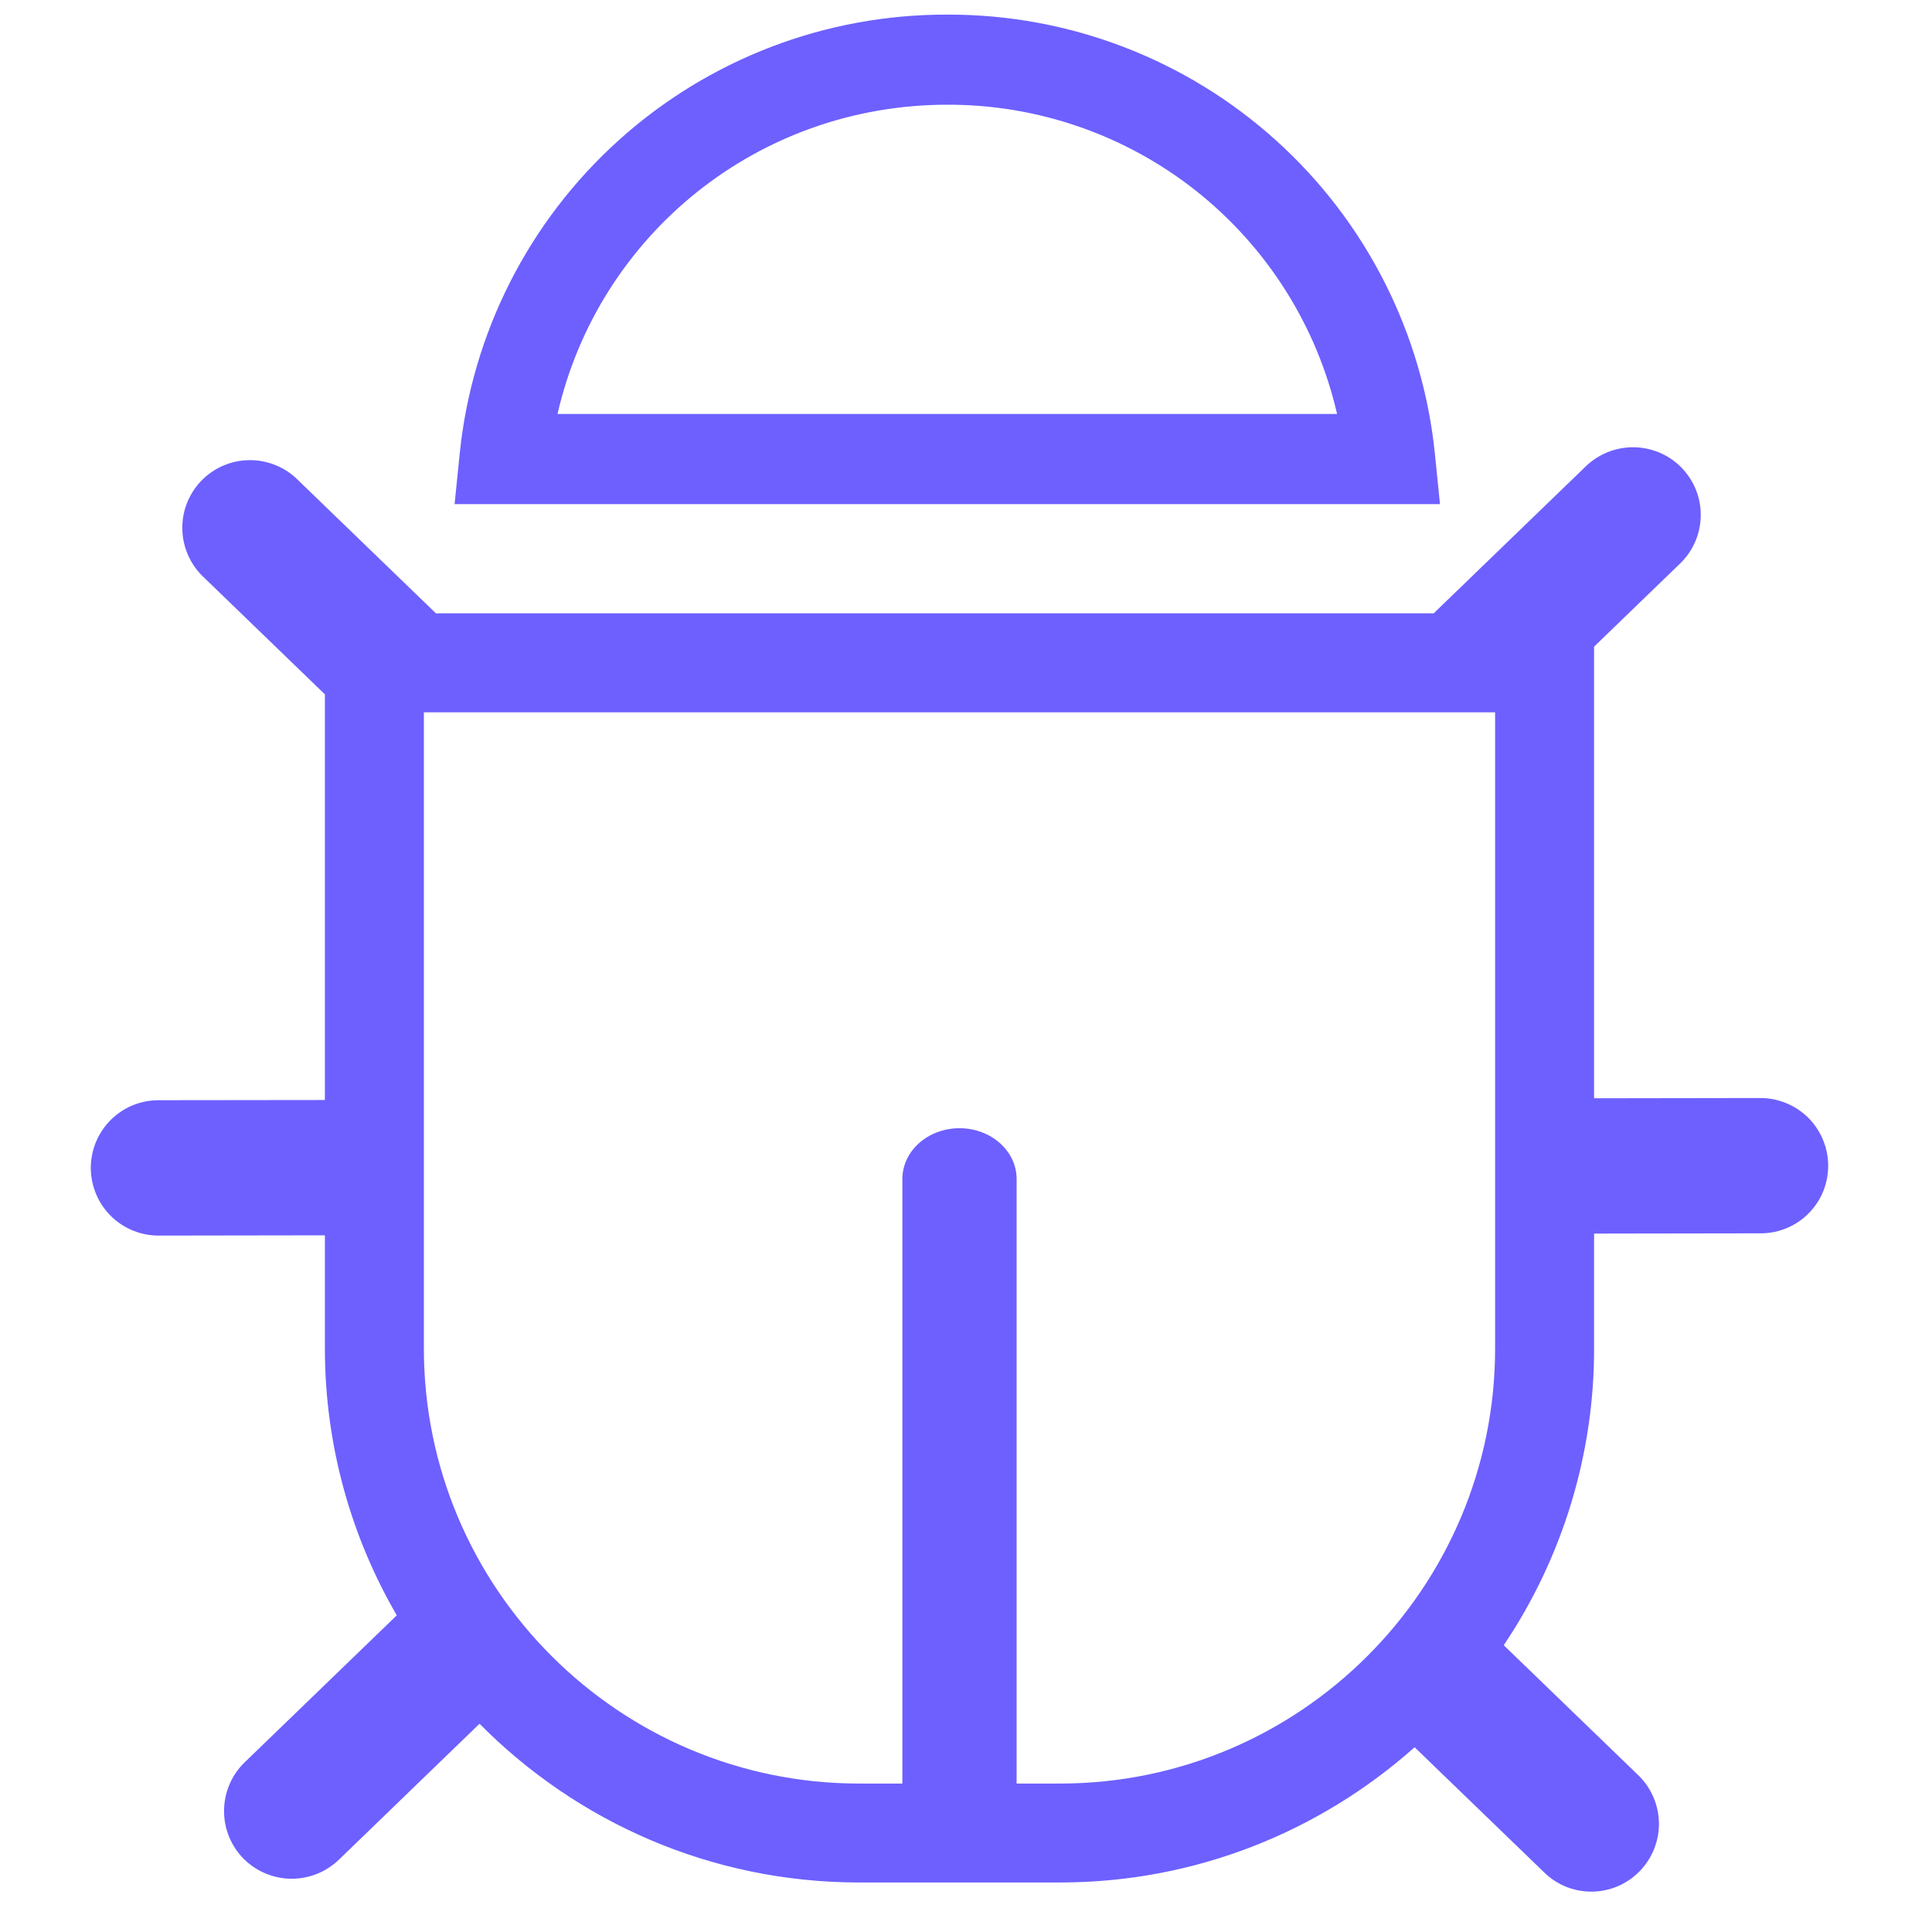
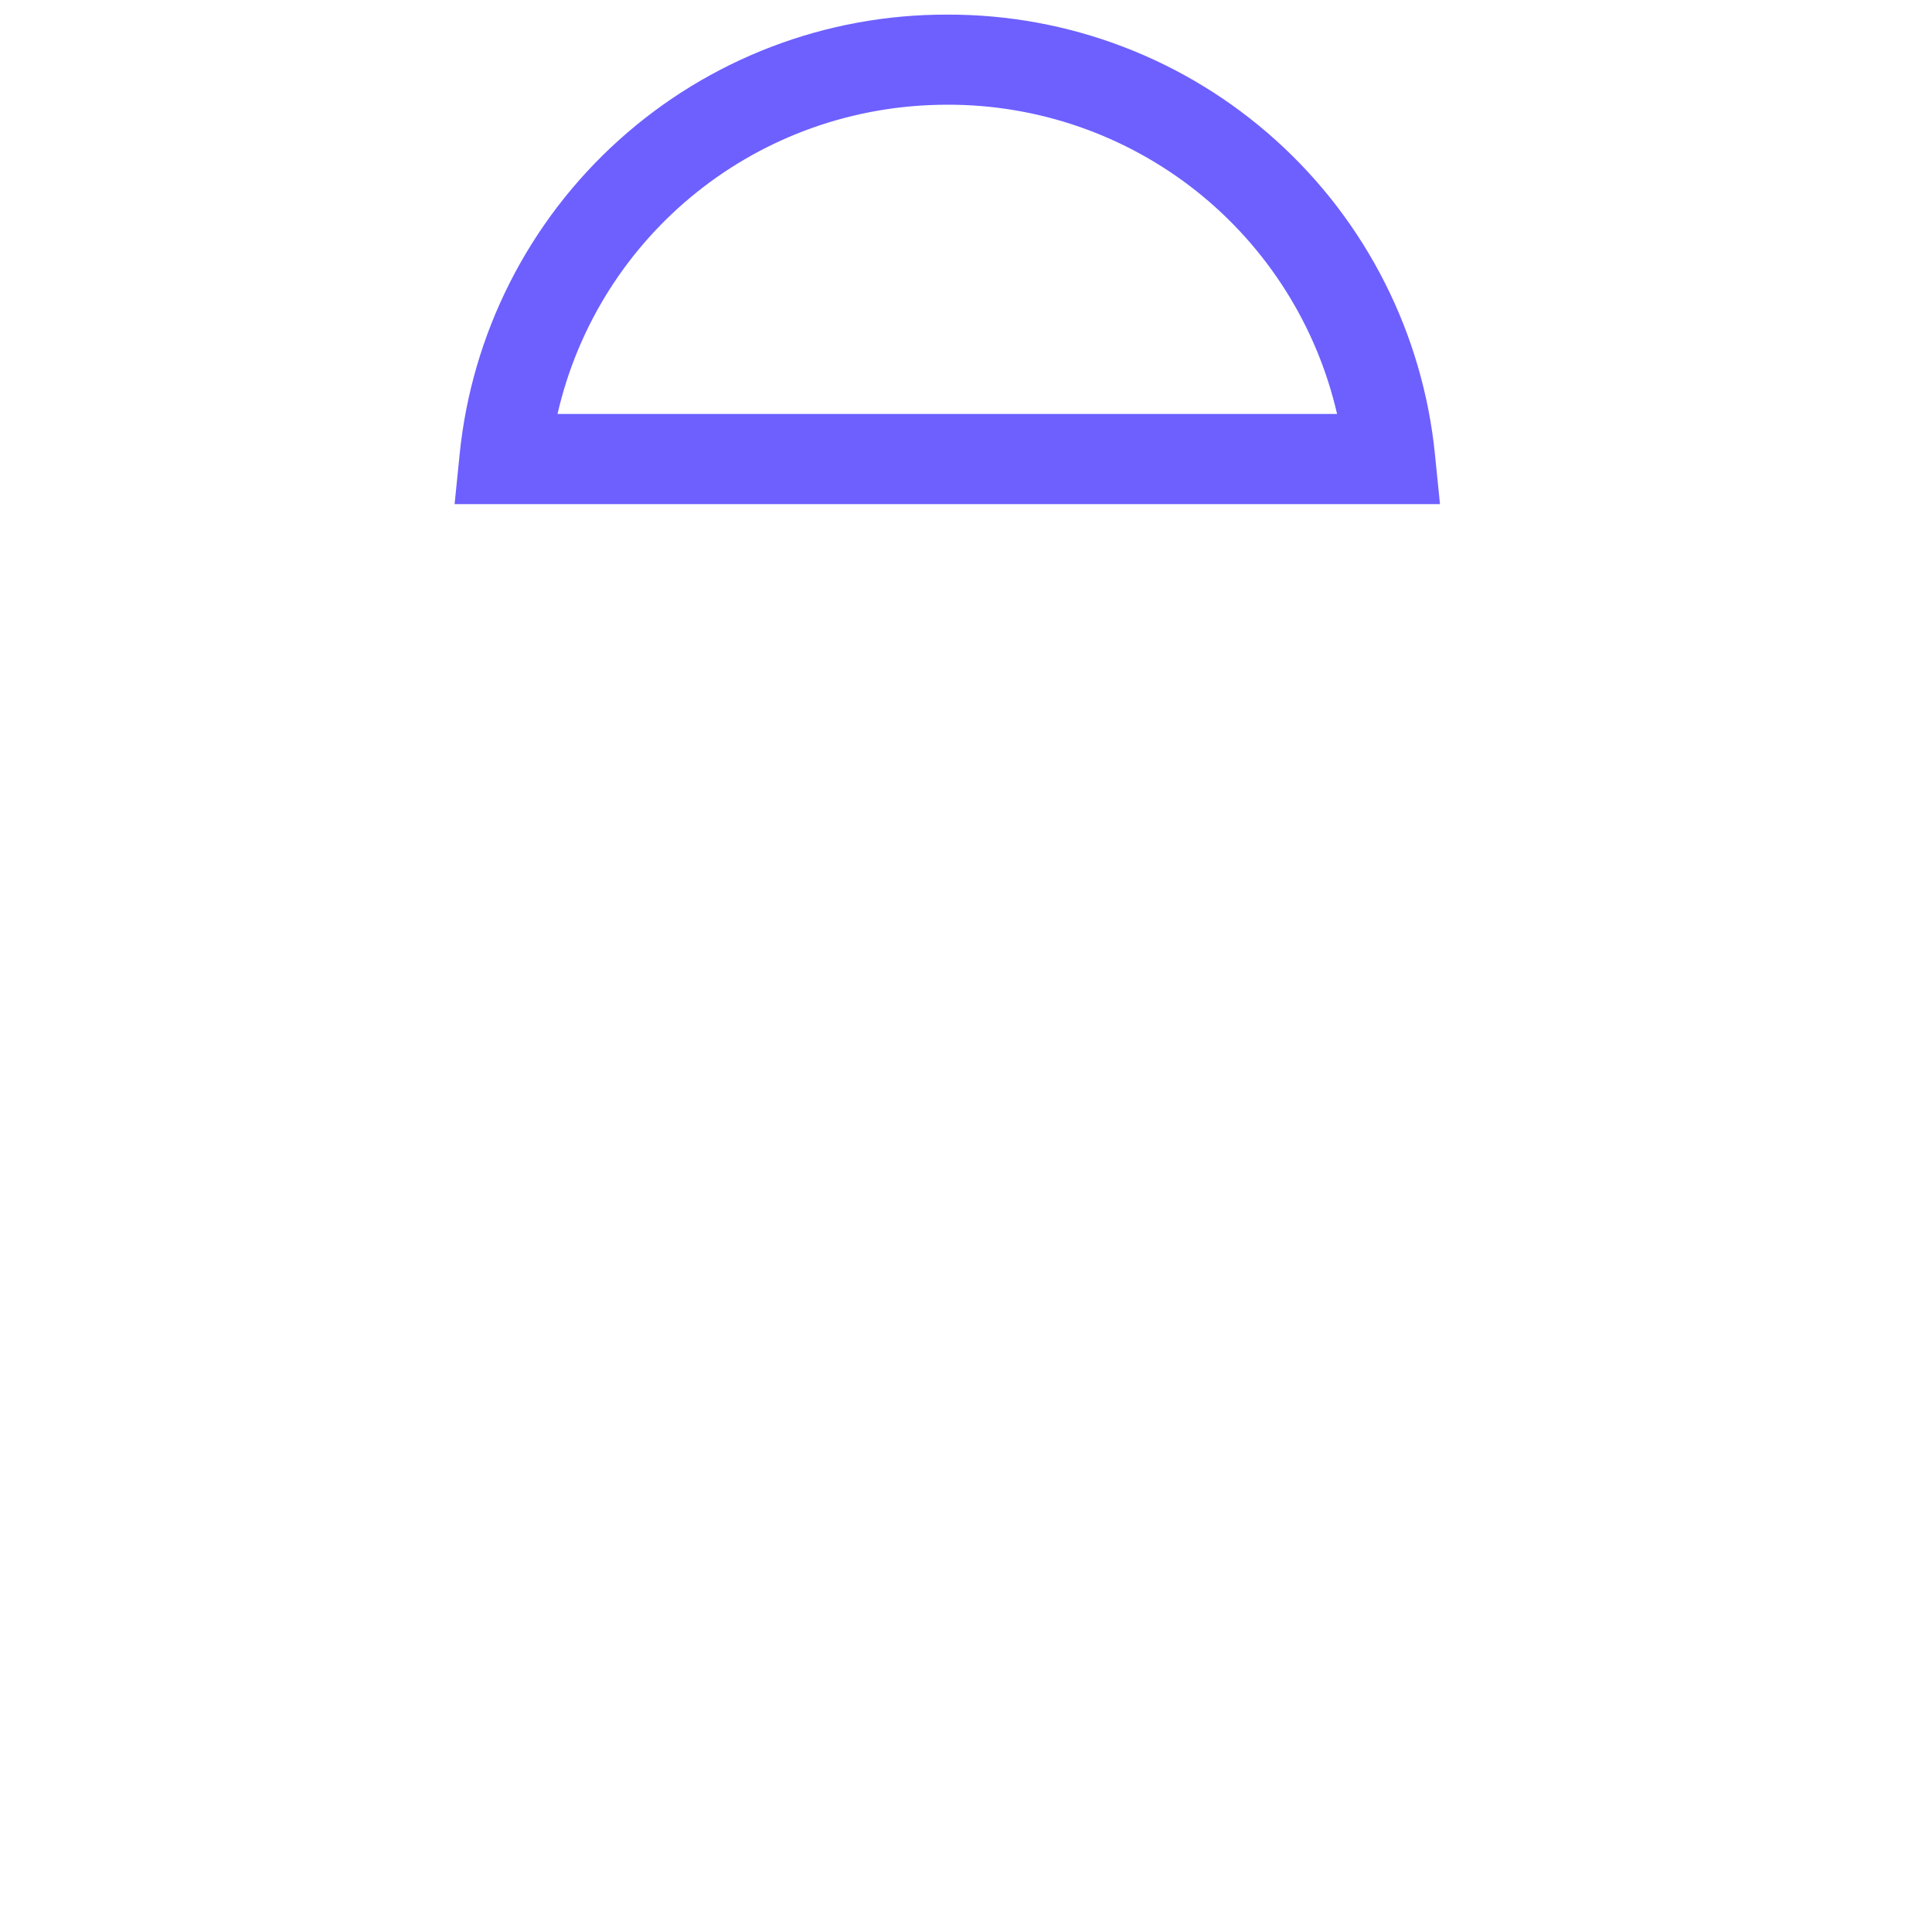
<svg xmlns="http://www.w3.org/2000/svg" width="30" height="30" viewBox="0 0 30 30" fill="none">
  <g id="Frame">
    <path id="Vector" d="M22.282 7.057C22.094 5.181 21.214 3.442 19.814 2.18C18.415 0.917 16.595 0.221 14.71 0.227C12.824 0.221 11.005 0.917 9.605 2.18C8.205 3.443 7.325 5.181 7.137 7.057L7.059 7.828H22.36L22.282 7.057ZM8.657 6.428C9.297 3.642 11.775 1.626 14.71 1.626C16.113 1.622 17.477 2.095 18.577 2.967C19.676 3.84 20.447 5.06 20.762 6.428H8.657Z" fill="#6D60FF" />
-     <path id="Vector_2" d="M27.319 17.05L24.753 17.054V10.041L26.1 8.739C26.198 8.641 26.276 8.526 26.329 8.398C26.382 8.27 26.409 8.133 26.409 7.995C26.409 7.857 26.382 7.72 26.329 7.592C26.276 7.465 26.198 7.349 26.1 7.251C25.903 7.055 25.636 6.945 25.357 6.945C25.079 6.945 24.812 7.055 24.614 7.251L22.262 9.524H6.769L4.625 7.452C4.428 7.255 4.16 7.145 3.881 7.145C3.602 7.145 3.335 7.256 3.138 7.453C2.941 7.651 2.83 7.918 2.831 8.197C2.831 8.476 2.942 8.743 3.139 8.94L5.045 10.782V17.081L2.443 17.084C2.305 17.087 2.169 17.116 2.042 17.171C1.915 17.226 1.801 17.306 1.705 17.405C1.609 17.505 1.534 17.622 1.483 17.75C1.433 17.879 1.408 18.016 1.41 18.154C1.413 18.292 1.443 18.428 1.498 18.555C1.553 18.682 1.633 18.796 1.732 18.892C1.832 18.988 1.949 19.063 2.077 19.113C2.206 19.164 2.343 19.188 2.481 19.186L5.045 19.182V20.938C5.045 22.448 5.453 23.863 6.161 25.083L3.786 27.378C3.589 27.575 3.479 27.843 3.479 28.122C3.479 28.401 3.589 28.668 3.786 28.866C3.984 29.062 4.251 29.173 4.53 29.173C4.809 29.173 5.076 29.062 5.274 28.866L7.446 26.766C8.951 28.287 11.037 29.231 13.341 29.231H16.459C18.571 29.231 20.5 28.436 21.966 27.131L23.967 29.064C24.064 29.162 24.18 29.24 24.307 29.293C24.435 29.346 24.572 29.373 24.71 29.373C24.848 29.373 24.985 29.346 25.112 29.293C25.239 29.24 25.355 29.162 25.453 29.064C25.649 28.867 25.76 28.6 25.76 28.322C25.76 28.043 25.649 27.776 25.453 27.579L23.35 25.547C24.266 24.184 24.755 22.579 24.753 20.937V19.155L27.355 19.151C27.493 19.149 27.63 19.12 27.756 19.065C27.883 19.01 27.998 18.931 28.094 18.831C28.19 18.732 28.265 18.615 28.316 18.486C28.366 18.358 28.39 18.22 28.388 18.082C28.382 17.804 28.267 17.539 28.067 17.345C27.866 17.152 27.597 17.046 27.319 17.05ZM23.216 20.938C23.216 24.663 20.185 27.695 16.459 27.695H15.786V18.308C15.786 17.872 15.389 17.519 14.899 17.519C14.409 17.519 14.012 17.872 14.012 18.308V27.695H13.341C9.614 27.695 6.582 24.664 6.582 20.938V11.061H23.216V20.938Z" fill="#6D60FF" />
  </g>
</svg>